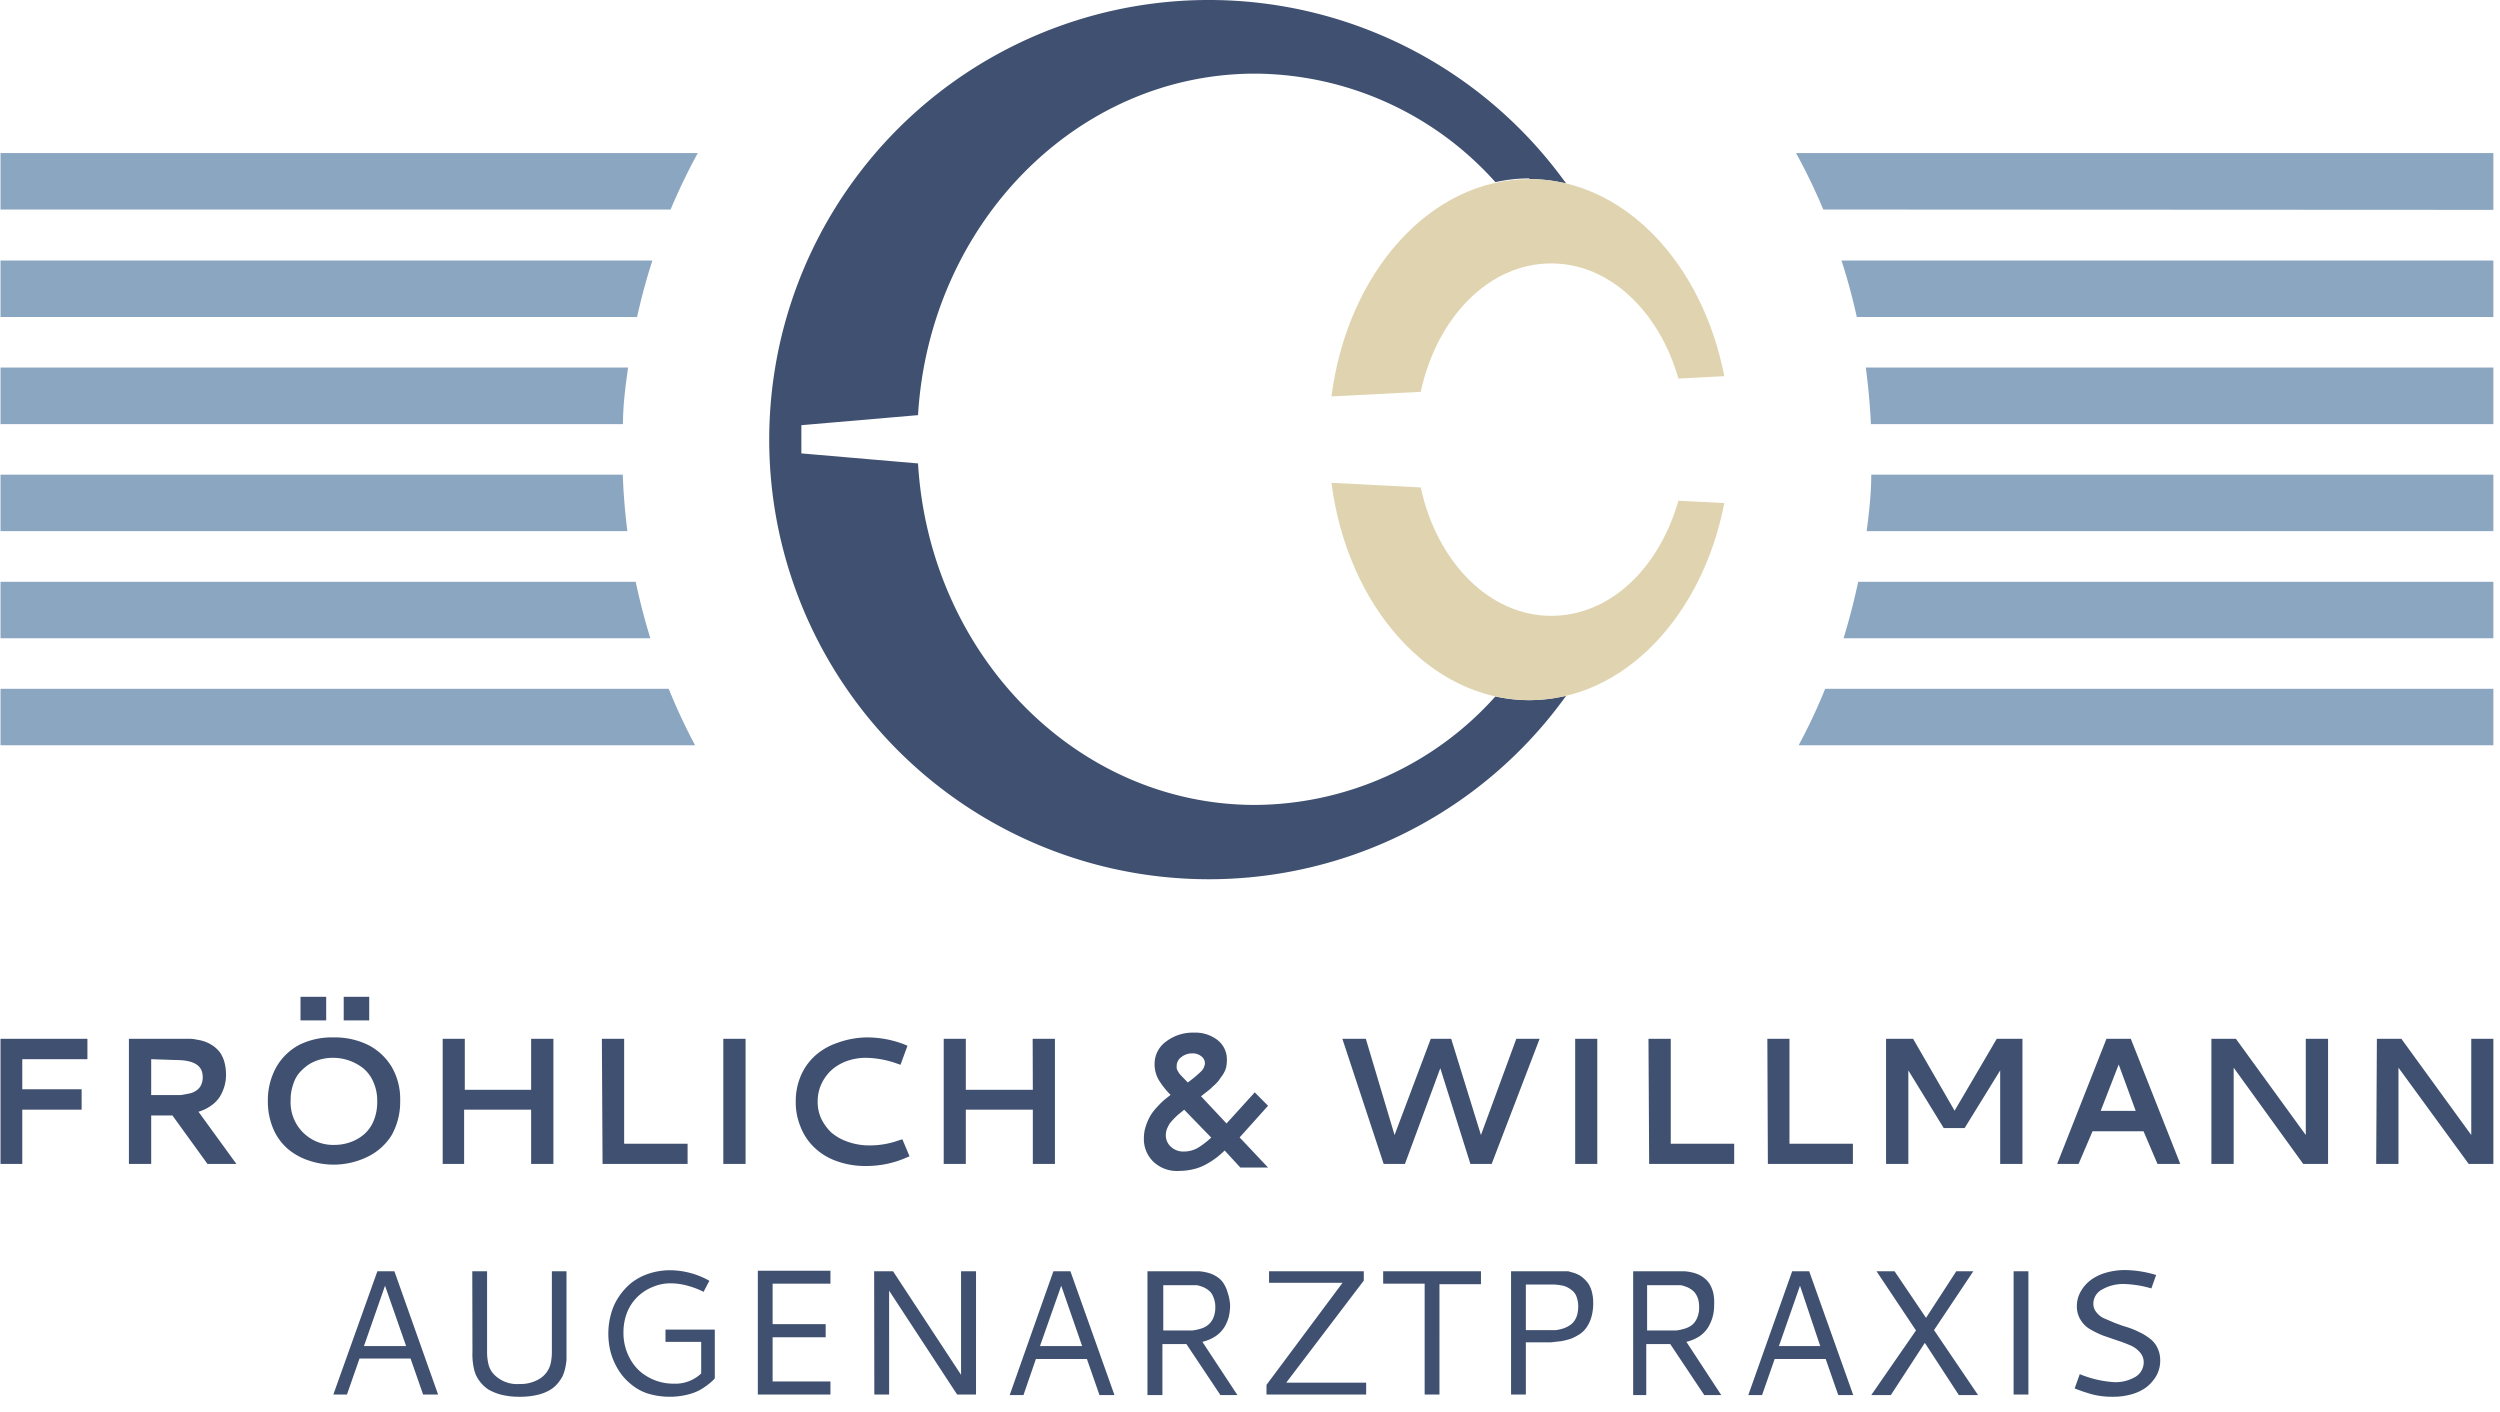
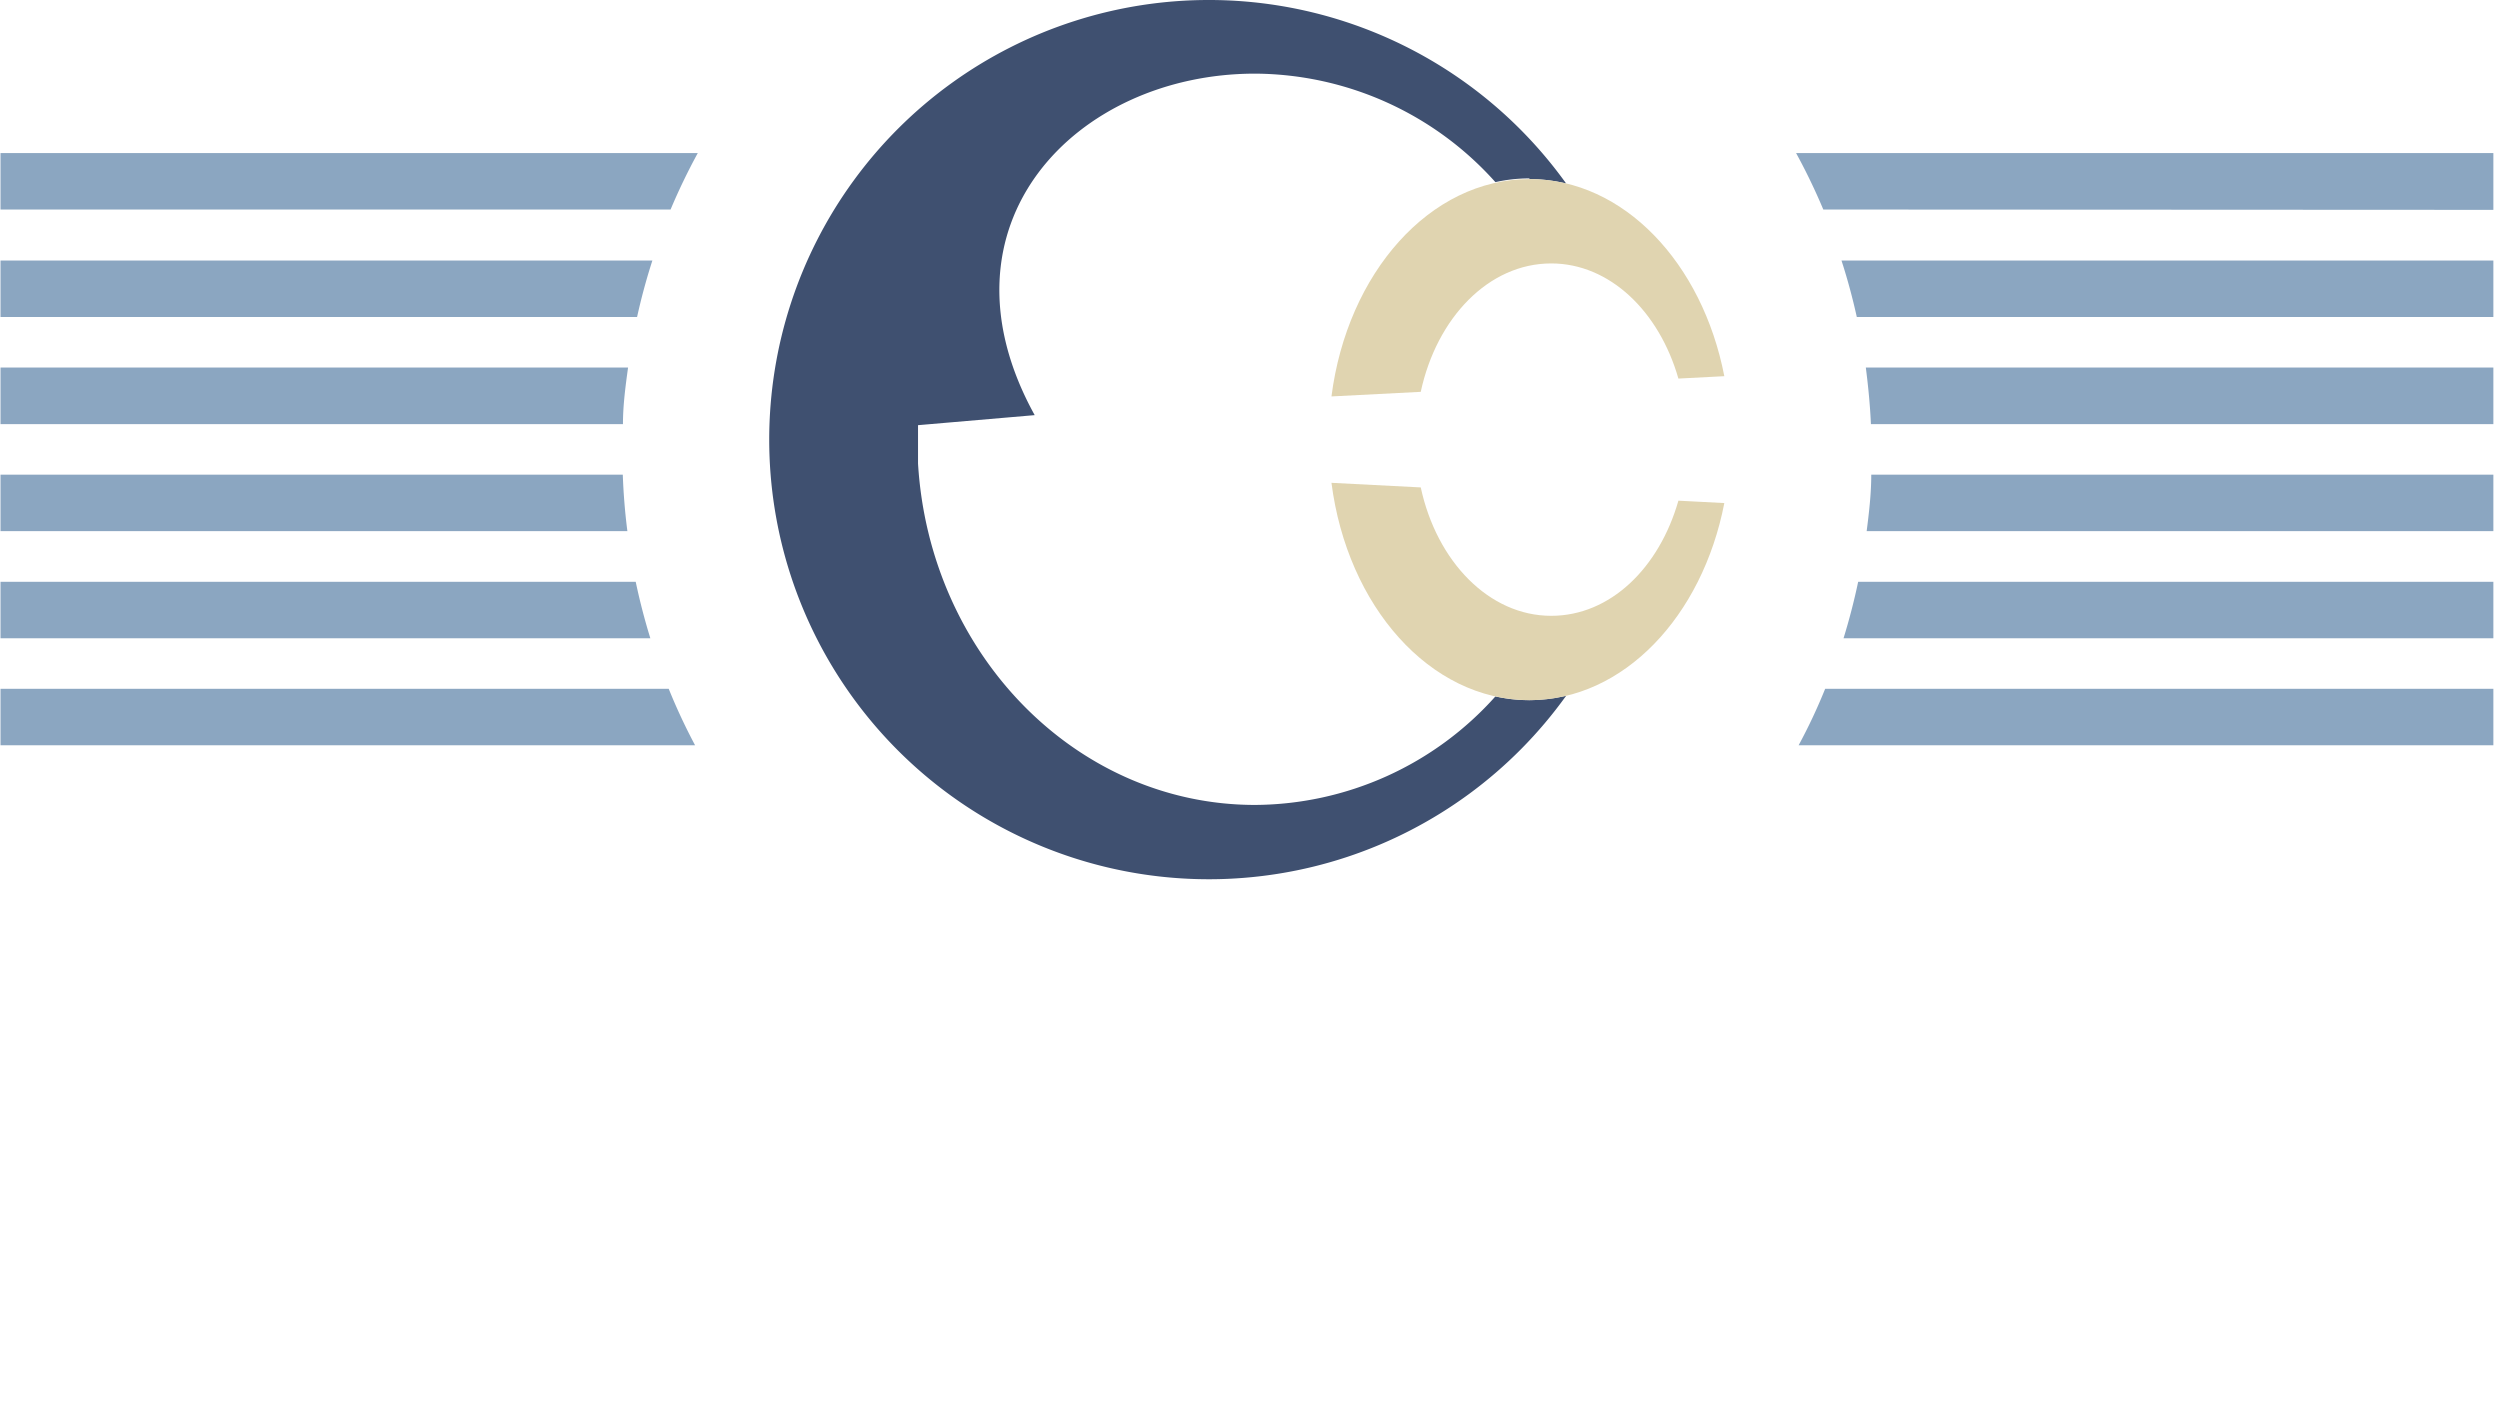
<svg xmlns="http://www.w3.org/2000/svg" viewBox="0 0 147 83">
  <g fill="none">
-     <path fill="#3F5070" d="M89.93 10.53a9.12 9.12 0 0 1 2.16.26 25.85 25.85 0 1 0 0 30.12 9.67 9.67 0 0 1-2.16.26 9.13 9.13 0 0 1-2-.22 19.09 19.09 0 0 1-14.13 6.38c-10.53 0-19.15-8.87-19.82-20.08l-6.86-.59V25l6.86-.59C54.65 13.2 63.27 4.33 73.8 4.33a19.09 19.09 0 0 1 14.13 6.38 9.13 9.13 0 0 1 2-.22" />
+     <path fill="#3F5070" d="M89.93 10.53a9.12 9.12 0 0 1 2.16.26 25.85 25.85 0 1 0 0 30.12 9.67 9.67 0 0 1-2.16.26 9.13 9.13 0 0 1-2-.22 19.09 19.09 0 0 1-14.13 6.38c-10.53 0-19.15-8.87-19.82-20.08V25l6.86-.59C54.65 13.2 63.27 4.33 73.8 4.33a19.09 19.09 0 0 1 14.13 6.38 9.13 9.13 0 0 1 2-.22" />
    <path fill="#E0D4B0" d="M101.39 22.12c-1.29-6.66-5.92-11.59-11.46-11.59-5.86 0-10.71 5.53-11.64 12.78l5.25-.27c.94-4.36 4-7.55 7.67-7.55 3.44 0 6.35 2.82 7.48 6.77l2.7-.14zm-23.1 6.27c.93 7.25 5.78 12.78 11.64 12.78 5.54 0 10.17-4.93 11.46-11.59l-2.7-.14c-1.13 3.95-4 6.77-7.48 6.77-3.65 0-6.73-3.19-7.67-7.55l-5.25-.27z" />
    <path fill="#8BA6C1" d="M146.61 12.34V9h-41a36.2 36.2 0 0 1 1.6 3.32l39.4.02zM41.03 9h-41v3.32h39.4A36.28 36.28 0 0 1 41.03 9m105.58 9.64v-3.32h-38.33c.35 1.08.65 2.19.9 3.32h37.43zM38.34 15.32H.03v3.32h37.43c.25-1.13.55-2.24.9-3.32m108.25 9.62v-3.33h-36.9c.14 1.1.25 2.2.3 3.33h36.6zm-109.7-3.33H.03v3.33h36.6c0-1.13.15-2.23.3-3.33m109.68 9.62v-3.32h-36.58c0 1.12-.13 2.23-.27 3.32h36.85zm-110-3.32H.03v3.32h36.86c-.14-1.09-.23-2.2-.27-3.32m109.99 9.62v-3.32h-37.35a37.6 37.6 0 0 1-.86 3.32h38.21zM37.36 34.21H.03v3.32h38.21a37.6 37.6 0 0 1-.86-3.32m109.23 9.61V40.5h-39.29a32.44 32.44 0 0 1-1.56 3.32h40.85zM39.3 40.5H.03v3.32h40.84a34.64 34.64 0 0 1-1.55-3.32" />
-     <path fill="#3F5070" d="M1.31 62.28v1.77H4.8v1.2H1.31v3.19H.03v-7.36h5.11v1.2zm11.98.91a2.41 2.41 0 0 1-.09.67 2.59 2.59 0 0 1-.27.62 1.89 1.89 0 0 1-.5.52 2.45 2.45 0 0 1-.76.37l2.23 3.07h-1.7l-2.06-2.85H8.89v2.85H7.58v-7.36h3.56c.158.003.316.023.47.06a2.11 2.11 0 0 1 .94.37c.149.106.28.234.39.38.11.166.195.348.25.54.068.248.101.503.1.76zm-4.4-.91v2.11h1.75l.49-.09a1.16 1.16 0 0 0 .42-.18.82.82 0 0 0 .27-.31c.07-.15.105-.314.1-.48 0-.69-.53-1-1.59-1l-1.44-.05zM19.64 61a4.43 4.43 0 0 1 2 .44 3.43 3.43 0 0 1 1.39 1.29c.35.607.522 1.3.5 2a4 4 0 0 1-.49 2A3.41 3.41 0 0 1 21.65 68a4.54 4.54 0 0 1-3.49.24 3.7 3.7 0 0 1-1.23-.68 3.25 3.25 0 0 1-.86-1.18 4.1 4.1 0 0 1-.32-1.64 4 4 0 0 1 .5-2 3.38 3.38 0 0 1 1.38-1.32 4.35 4.35 0 0 1 2.01-.42zm2.54 3.77a2.7 2.7 0 0 0-.23-1.16 2.12 2.12 0 0 0-.61-.81 2.87 2.87 0 0 0-1.77-.6c-.24 0-.478.03-.71.09a2.58 2.58 0 0 0-.67.28 2.89 2.89 0 0 0-.56.48 1.87 1.87 0 0 0-.39.71 2.65 2.65 0 0 0-.15.92 2.5 2.5 0 0 0 2.59 2.64c.303 0 .604-.05.89-.15a2.51 2.51 0 0 0 .8-.44c.257-.216.46-.49.59-.8a2.86 2.86 0 0 0 .22-1.16zm-4.51-6.16h1.51V60h-1.51v-1.39zm2.54 0h1.5V60h-1.5v-1.39zm11.02 2.47h1.31v7.36h-1.31v-3.19h-3.94v3.19h-1.26v-7.36h1.3v3h3.9zm4.16 0h1.31v6.17h3.73v1.19h-5zm7.14 0h1.31v7.36h-1.31zm8.43-.08a6.07 6.07 0 0 1 2.21.41l.19.08-.41 1.12-.2-.07a5.66 5.66 0 0 0-1.82-.34 3.31 3.31 0 0 0-1.19.21 2.7 2.7 0 0 0-.9.56 2.62 2.62 0 0 0-.56.81 2.43 2.43 0 0 0-.2 1 2.32 2.32 0 0 0 .21 1c.15.307.352.585.6.82a3 3 0 0 0 1 .55c.412.14.845.208 1.28.2a5 5 0 0 0 1.69-.3l.2-.06.42 1-.19.08a5.82 5.82 0 0 1-2.37.49 4.89 4.89 0 0 1-1.76-.3 3.6 3.6 0 0 1-1.3-.81 3.35 3.35 0 0 1-.79-1.2 3.74 3.74 0 0 1-.28-1.47 3.79 3.79 0 0 1 .28-1.48 3.38 3.38 0 0 1 .82-1.19 3.73 3.73 0 0 1 1.32-.78 5.21 5.21 0 0 1 1.75-.33zm9.76.08h1.31v7.36h-1.3v-3.19h-3.94v3.19h-1.3v-7.36h1.3v3h3.94zm11.42 1.28a2 2 0 0 1-.05.43 1.6 1.6 0 0 1-.2.42l-.24.34a2.7 2.7 0 0 1-.34.34 3.06 3.06 0 0 1-.33.29l-.36.28 1.5 1.6 1.66-1.83.78.79-1.67 1.86 1.67 1.77h-1.63l-.92-1c-.167.16-.327.3-.48.42a5.71 5.71 0 0 1-.57.37 2.94 2.94 0 0 1-.75.3 3.68 3.68 0 0 1-.89.11 2 2 0 0 1-1.51-.55 1.85 1.85 0 0 1-.55-1.37c0-.248.04-.495.12-.73a3.18 3.18 0 0 1 .27-.61 3 3 0 0 1 .4-.51c.126-.14.26-.274.4-.4l.38-.3a4.83 4.83 0 0 1-.69-.87 1.82 1.82 0 0 1-.25-.93 1.61 1.61 0 0 1 .68-1.34 2.56 2.56 0 0 1 1.64-.52 2.12 2.12 0 0 1 1.4.45c.356.29.553.732.53 1.19zm-2.51 2.89-.34.28a3.36 3.36 0 0 0-.28.27 2.64 2.64 0 0 0-.25.29 3 3 0 0 0-.15.31 1 1 0 0 0-.06.35.9.9 0 0 0 .3.68c.207.19.48.29.76.28a1.64 1.64 0 0 0 .83-.22 4.81 4.81 0 0 0 .78-.6l-1.59-1.64zm.49-3.31a1 1 0 0 0-.66.22.63.63 0 0 0-.27.51.61.61 0 0 0 0 .14.48.48 0 0 0 .05.14l.07.12a.92.92 0 0 0 .11.14l.12.13.15.15.15.16a6.87 6.87 0 0 0 .75-.62.74.74 0 0 0 .26-.51.52.52 0 0 0-.2-.4.78.78 0 0 0-.53-.18zm8.81-.86h1.38L82 66.74l2.13-5.66h1.2l1.75 5.66 2.08-5.66h1.37l-2.82 7.36h-1.25l-1.77-5.63-2.08 5.63h-1.25zm13.69 0h1.3v7.36h-1.3zm4.31 0h1.31v6.17h3.73v1.19h-5zm6.99 0h1.3v6.17h3.73v1.19h-5zm6.98 0h1.59l2.44 4.23 2.48-4.23h1.51v7.36h-1.31v-5.5l-2.09 3.39h-1.23l-2.08-3.39v5.5h-1.31zm12.96 0h1.43l2.91 7.36h-1.34l-.82-1.92h-3l-.82 1.92h-1.26l2.9-7.36zm1.72 4.24-1-2.73-1.06 2.73h2.06zm4.45-4.24h1.44l4.11 5.66v-5.66h1.31v7.36h-1.46l-4.09-5.66v5.66h-1.31zm9.73 0h1.44l4.11 5.66v-5.66h1.3v7.36h-1.45l-4.13-5.66v5.66h-1.31zM22.19 74.75h1L25.76 82h-.88l-.74-2.12h-3L20.4 82h-.8l2.59-7.25zm.45.85-1.24 3.55h2.48l-1.24-3.55zm5.13-.85h.87v4.72a3.1 3.1 0 0 0 .08.74c.052.22.159.422.31.59a1.9 1.9 0 0 0 1.51.58 2.16 2.16 0 0 0 1.21-.32 1.45 1.45 0 0 0 .63-.89 3.22 3.22 0 0 0 .07-.7v-4.72h.86v5.21a4 4 0 0 1-.07.46 2.68 2.68 0 0 1-.16.5 2.61 2.61 0 0 1-.31.45 1.76 1.76 0 0 1-.5.4 2.73 2.73 0 0 1-.72.26 4.43 4.43 0 0 1-1 .1 4.38 4.38 0 0 1-1.07-.12 3.06 3.06 0 0 1-.75-.3 2.06 2.06 0 0 1-.74-.85 2 2 0 0 1-.12-.37 3.88 3.88 0 0 1-.09-1l-.01-4.74zm11.6-.06a4.76 4.76 0 0 1 2.34.62l-.34.65a4.55 4.55 0 0 0-.91-.35 3.7 3.7 0 0 0-1.05-.15 2.62 2.62 0 0 0-1 .2 2.74 2.74 0 0 0-.89.56 2.64 2.64 0 0 0-.63.91 3.18 3.18 0 0 0-.23 1.21 3.11 3.11 0 0 0 .39 1.56 2.66 2.66 0 0 0 1.06 1.07 3 3 0 0 0 1.51.39 2.21 2.21 0 0 0 1.61-.6V78.9h-2.1v-.72h2.9v2.87a2.34 2.34 0 0 1-.32.3 4.54 4.54 0 0 1-.5.35 3 3 0 0 1-.81.31 4.42 4.42 0 0 1-2.37-.09 3 3 0 0 1-1-.59 3.25 3.25 0 0 1-.71-.85 3.86 3.86 0 0 1-.42-1 4.293 4.293 0 0 1-.13-1.07c-.001-.378.05-.755.15-1.12a3.37 3.37 0 0 1 .44-1c.202-.31.448-.59.73-.83a3.37 3.37 0 0 1 1-.55 4 4 0 0 1 1.28-.22zM44.56 82v-7.28h4.27v.76h-3.4v2.38h3.12v.77h-3.12v2.6h3.4V82zm6.84-7.25h1.11l4 6.09v-6.09h.88V82h-1.11l-4-6.11V82h-.87zm10.54 0h1l2.59 7.28h-.88l-.74-2.12h-3l-.73 2.12h-.81l2.57-7.28zm.46.85-1.25 3.55h2.48L62.4 75.6zm9.93 1.14c0 .236-.027.47-.08.7a2.43 2.43 0 0 1-.27.62 1.84 1.84 0 0 1-.52.52 2.39 2.39 0 0 1-.76.32l2.06 3.13h-1l-2-3h-1.41v3h-.88v-7.28h3a2.3 2.3 0 0 1 .39.05 2.2 2.2 0 0 1 .41.12c.135.059.262.132.38.22.13.098.238.22.32.36.098.162.172.337.22.52.08.232.127.475.14.72zm-3.93 1.49h1.72c.16-.02.317-.053.47-.1a1.2 1.2 0 0 0 .44-.22 1.13 1.13 0 0 0 .31-.41 1.56 1.56 0 0 0 .12-.64 1.41 1.41 0 0 0-.07-.47 1.27 1.27 0 0 0-.16-.35 1.09 1.09 0 0 0-.25-.23 1.15 1.15 0 0 0-.29-.15 2.29 2.29 0 0 0-.31-.09H68.4v2.66zm6.22-3.48h5.57v.55l-4.56 6h4.7v.7h-5.86v-.57l4.47-6h-4.32zm6.71 0h5.75v.76h-2.44V82h-.87v-6.52h-2.44zm7.52 0h3.36l.35.1c.122.041.239.095.35.16.11.071.21.155.3.25.1.096.185.207.25.33.074.142.128.293.16.45.042.187.062.378.06.57a2.9 2.9 0 0 1-.1.81 2.09 2.09 0 0 1-.27.6 1.49 1.49 0 0 1-.41.42 3.14 3.14 0 0 1-.51.27 3.89 3.89 0 0 1-.59.15l-.61.07h-1.47V82h-.87v-7.25zm.87 3.46h1.77c.139-.02.276-.05.41-.09a1.53 1.53 0 0 0 .35-.16 1 1 0 0 0 .29-.25 1.17 1.17 0 0 0 .19-.37 2 2 0 0 0 .07-.51 1.69 1.69 0 0 0-.08-.53.91.91 0 0 0-.22-.37 1.6 1.6 0 0 0-.31-.22 1.12 1.12 0 0 0-.39-.13 3.35 3.35 0 0 0-.4-.05h-1.68v2.68zm11.07-1.47a2.43 2.43 0 0 1-.36 1.32 1.8 1.8 0 0 1-.51.52 2.49 2.49 0 0 1-.76.32l2.05 3.13h-1l-2-3H96.8v3h-.77v-7.28h3c.27.016.537.073.79.17.136.056.264.13.38.22.13.1.242.222.33.36.095.162.166.337.21.52a2.6 2.6 0 0 1 .05.72zm-3.94 1.49h1.72a2.49 2.49 0 0 0 .47-.1 1.35 1.35 0 0 0 .45-.22 1.12 1.12 0 0 0 .3-.41 1.56 1.56 0 0 0 .12-.64 1.73 1.73 0 0 0-.06-.47 1.27 1.27 0 0 0-.17-.35.92.92 0 0 0-.25-.23 1.15 1.15 0 0 0-.29-.15 1.93 1.93 0 0 0-.31-.09h-1.98v2.66zm8.53-3.48h1l2.59 7.28h-.88l-.74-2.12h-3l-.74 2.12h-.81l2.58-7.28zm.46.85-1.24 3.55h2.43l-1.19-3.55zm9.19-.85h1l-2.31 3.46 2.59 3.82h-1.13l-2-3.07-2 3.07h-1.15l2.63-3.8-2.32-3.48h1.06l1.85 2.74zm3.37 0h.87V82h-.87zm6.57-.07a6.48 6.48 0 0 1 1.81.29l-.28.79a6.21 6.21 0 0 0-1.6-.26 2.47 2.47 0 0 0-1.29.32.94.94 0 0 0-.52.83.76.76 0 0 0 .17.5 1.2 1.2 0 0 0 .44.36l.63.27c.24.09.48.18.72.25.248.076.489.173.72.29.224.102.435.23.63.38.191.141.346.326.45.54.116.236.174.497.17.76a1.8 1.8 0 0 1-.4 1.15 2.11 2.11 0 0 1-.53.5 2.78 2.78 0 0 1-.81.35 4 4 0 0 1-1.07.13 4.69 4.69 0 0 1-1.1-.12 9.09 9.09 0 0 1-1.12-.37l.3-.84a6.4 6.4 0 0 0 2 .47 2.3 2.3 0 0 0 1.27-.31 1 1 0 0 0 .49-.84.87.87 0 0 0-.22-.6 1.48 1.48 0 0 0-.56-.41c-.23-.1-.49-.2-.77-.29l-.84-.29a5.36 5.36 0 0 1-.76-.37 1.55 1.55 0 0 1-.56-.55 1.48 1.48 0 0 1-.22-.82c0-.279.07-.553.2-.8a2.15 2.15 0 0 1 .56-.68 2.72 2.72 0 0 1 .9-.46 4 4 0 0 1 1.19-.17z" />
  </g>
</svg>